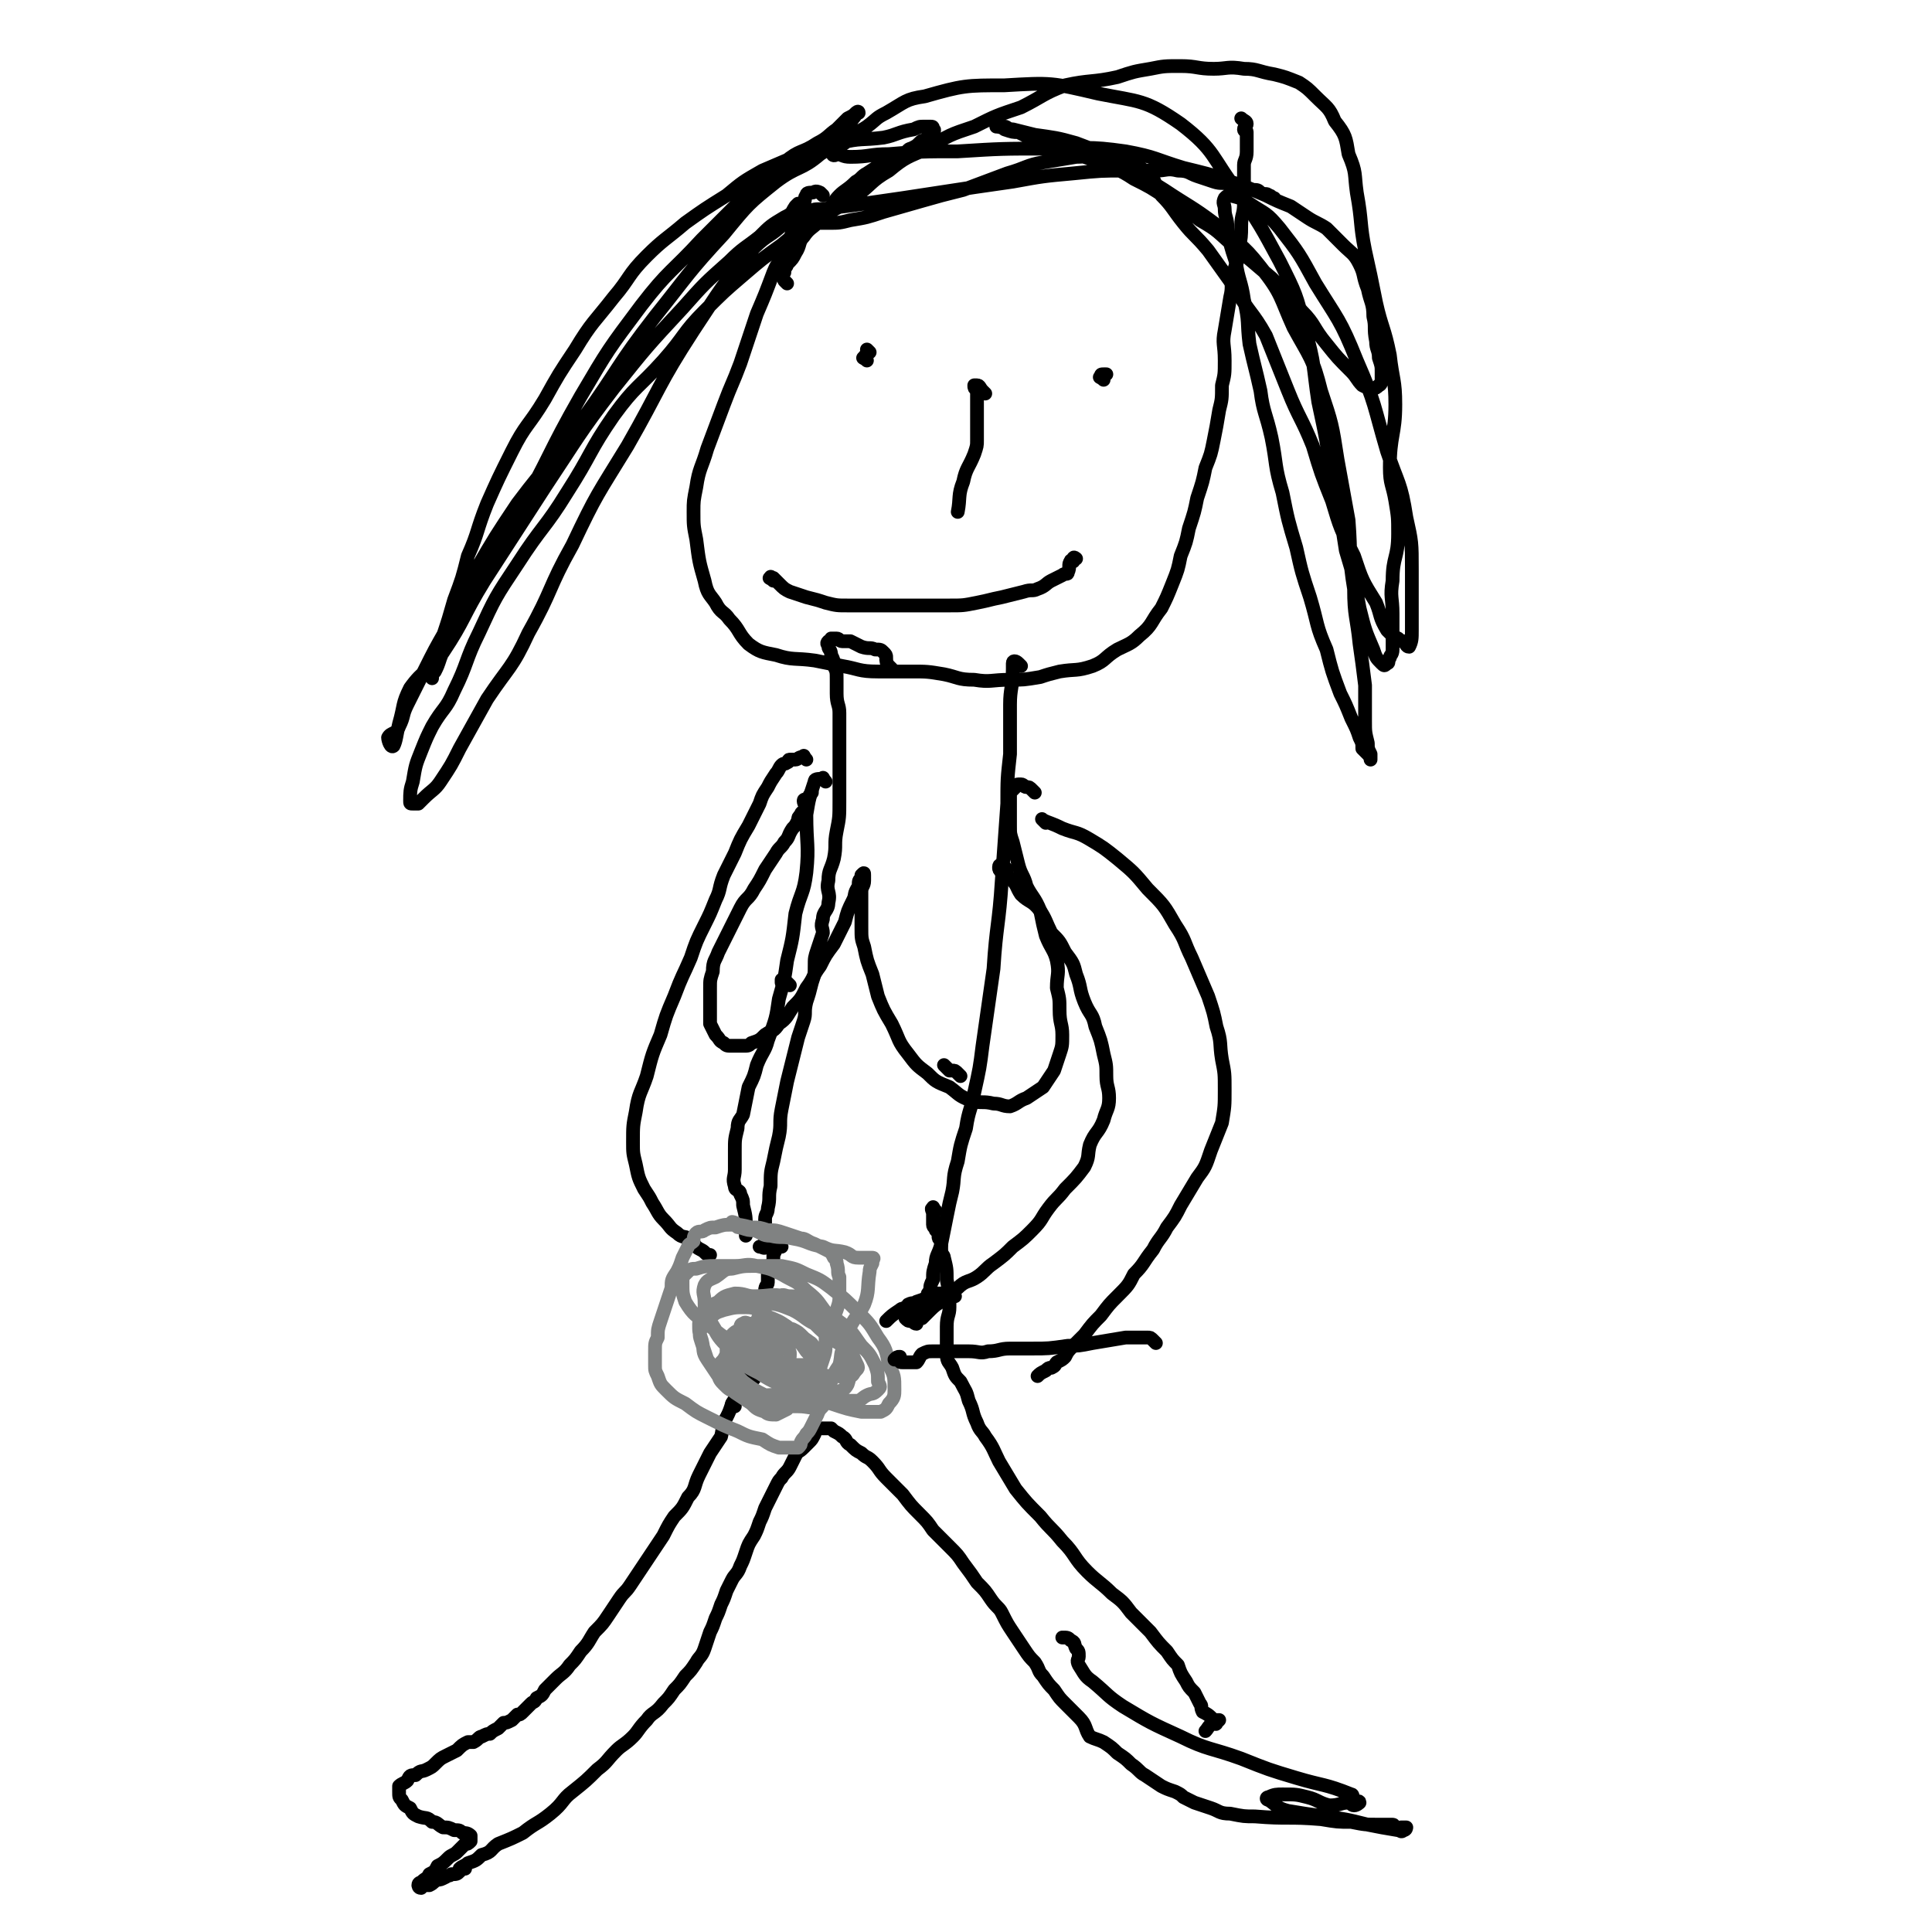
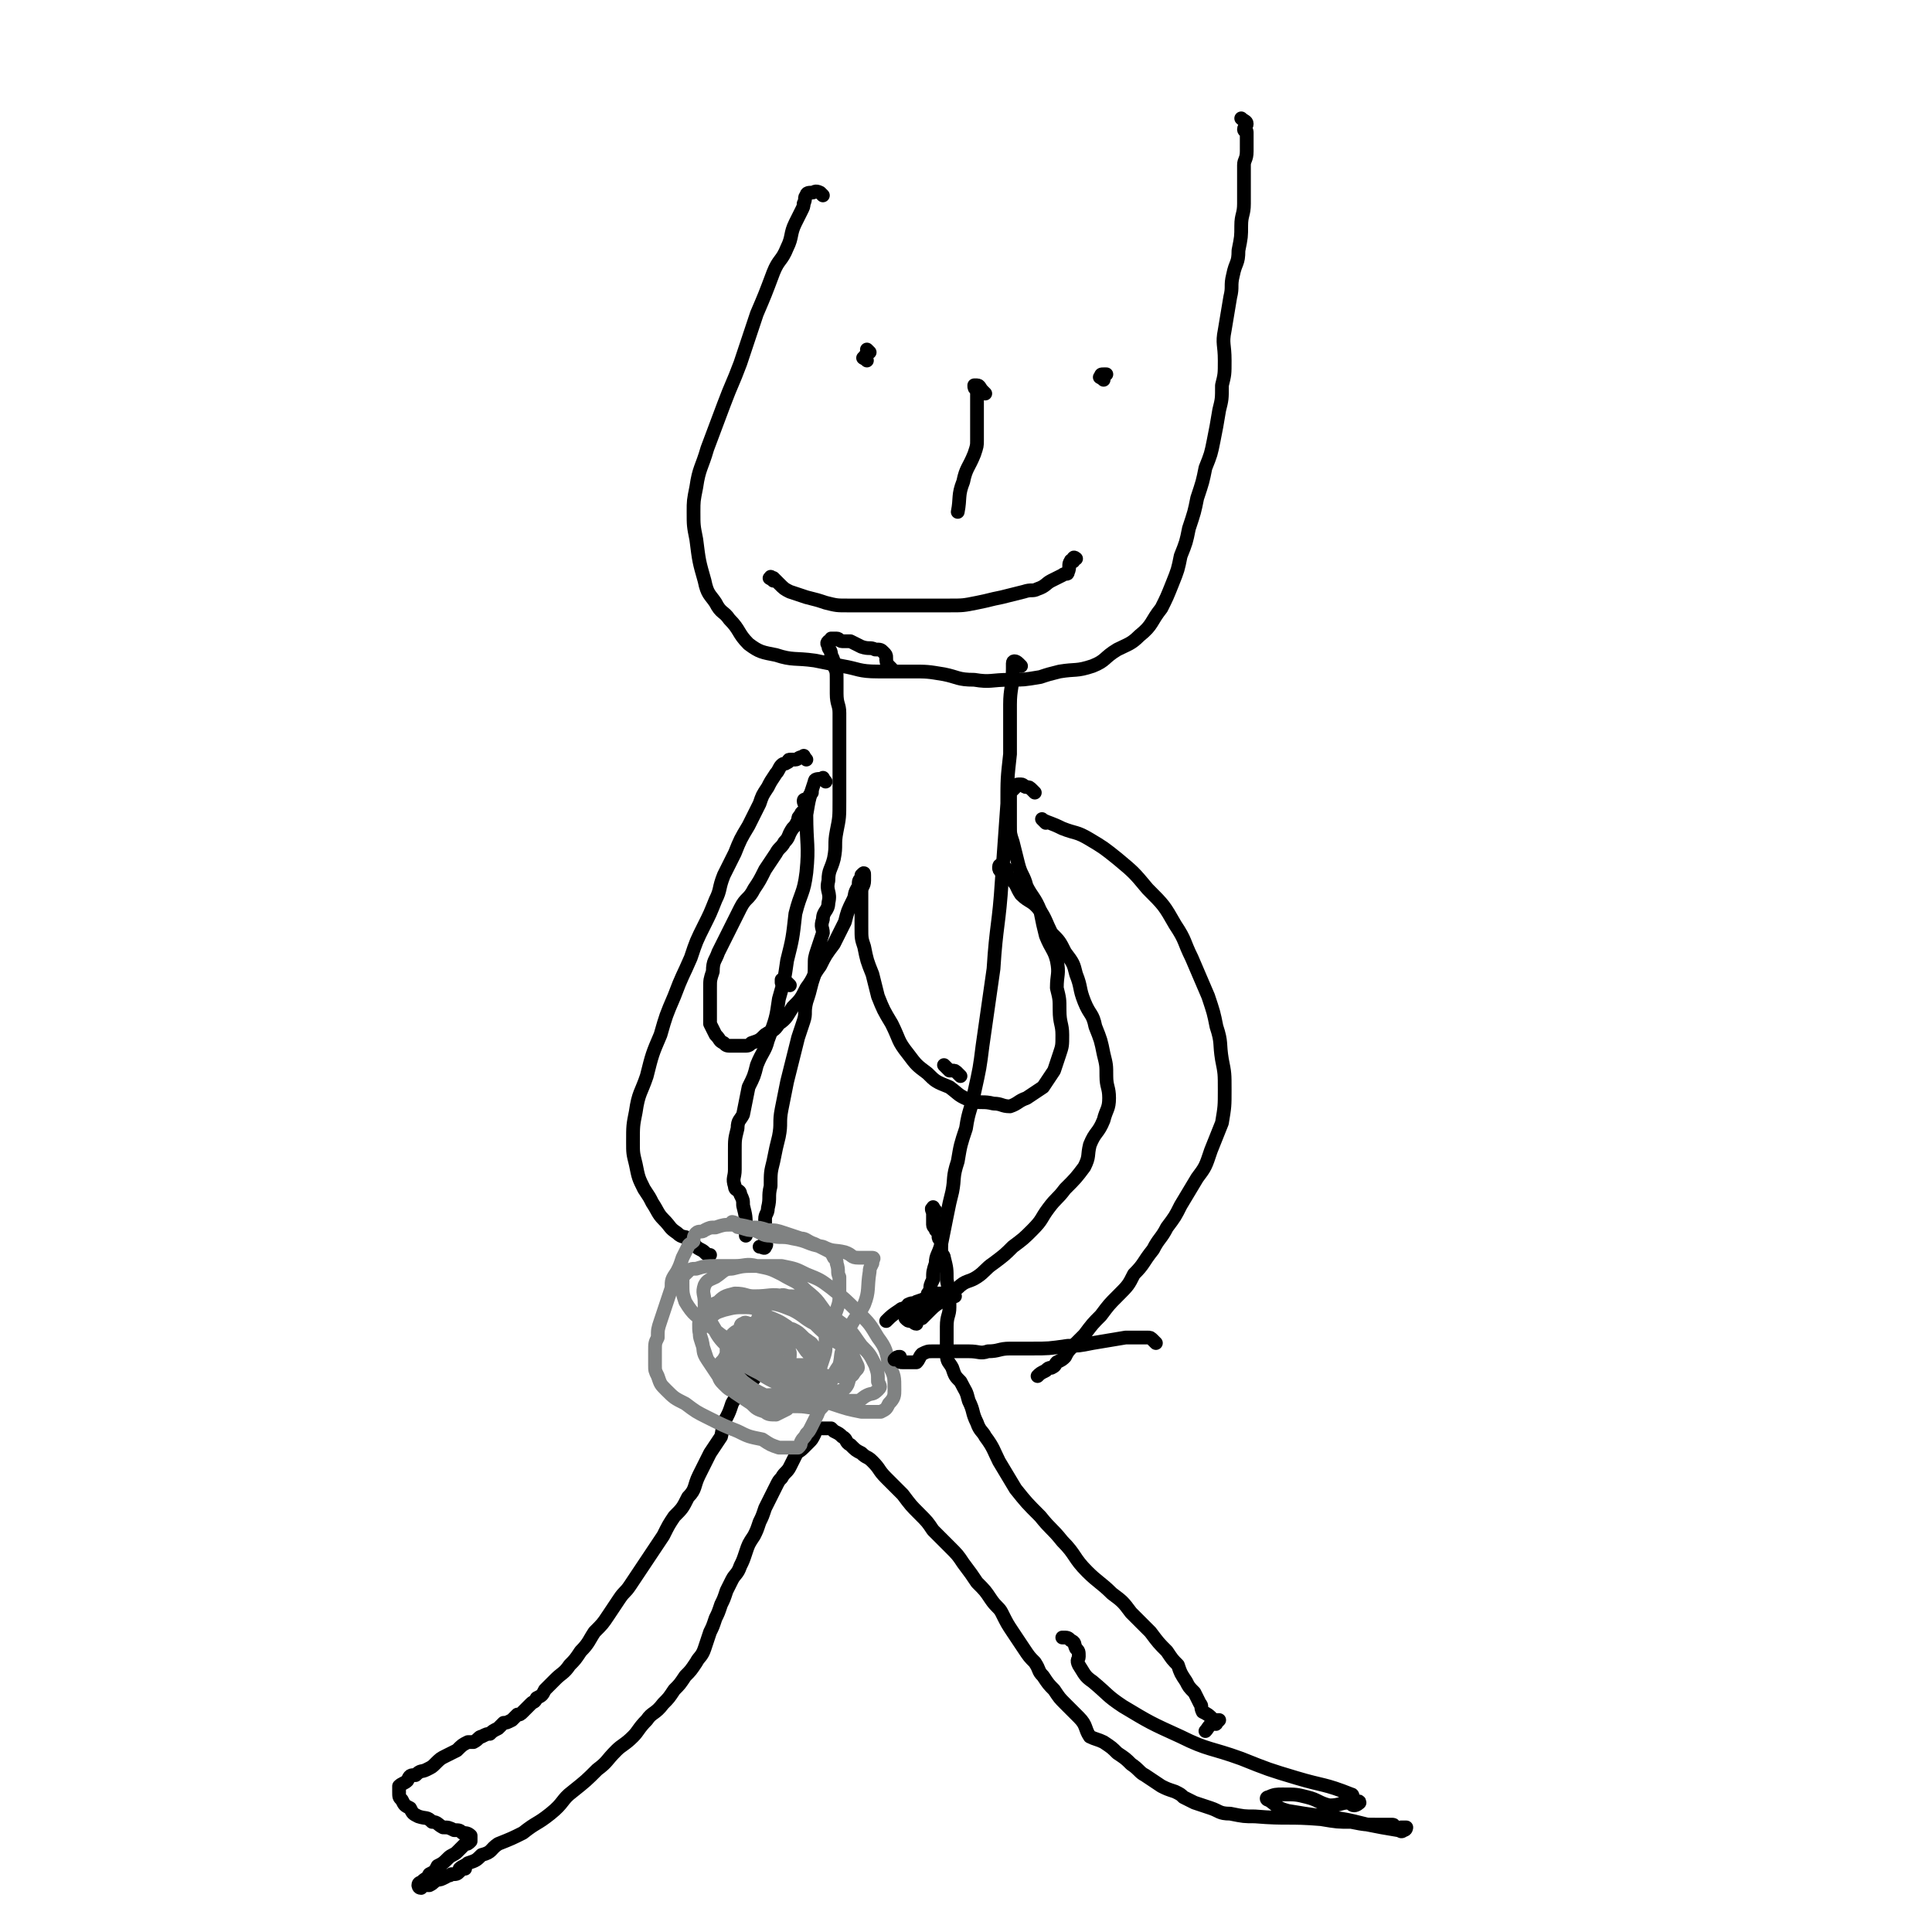
<svg xmlns="http://www.w3.org/2000/svg" viewBox="0 0 702 702" version="1.1">
  <g fill="none" stroke="#000000" stroke-width="5" stroke-linecap="round" stroke-linejoin="round">
    <path d="M299,71c-1,-1 -1,-1 -1,-1 -2,-1 -2,0 -3,0 0,0 0,0 0,0 -1,0 -2,0 -2,1 -1,1 0,1 -1,3 0,1 0,1 -1,3 -1,2 -1,2 -2,4 -2,4 -1,5 -3,9 -2,5 -3,4 -5,9 -3,8 -3,8 -6,15 -3,9 -3,9 -6,18 -3,8 -3,7 -6,15 -3,8 -3,8 -6,16 -2,7 -3,7 -4,14 -1,5 -1,5 -1,9 0,5 0,5 1,10 1,8 1,8 3,15 1,5 2,5 4,8 2,4 3,3 5,6 4,4 3,5 7,9 4,3 5,3 10,4 6,2 7,1 14,2 5,1 5,1 10,2 6,1 6,2 13,2 6,0 6,0 12,0 6,0 6,0 12,1 5,1 5,2 11,2 6,1 6,0 13,0 5,0 5,0 11,-1 3,-1 3,-1 7,-2 6,-1 6,0 12,-2 5,-2 4,-3 9,-6 4,-2 5,-2 8,-5 5,-4 4,-5 8,-10 2,-4 2,-4 4,-9 2,-5 2,-5 3,-10 2,-5 2,-5 3,-10 2,-6 2,-6 3,-11 2,-6 2,-6 3,-11 2,-5 2,-5 3,-10 1,-5 1,-5 2,-11 1,-4 1,-4 1,-9 1,-4 1,-4 1,-9 0,-6 -1,-6 0,-11 1,-6 1,-6 2,-12 1,-4 0,-4 1,-8 1,-5 2,-4 2,-9 1,-5 1,-5 1,-9 0,-4 1,-4 1,-8 0,-4 0,-4 0,-8 0,-3 0,-3 0,-6 0,-2 1,-2 1,-5 0,-1 0,-1 0,-3 0,-2 0,-2 0,-4 0,-1 -1,0 -1,-1 0,-1 1,-1 1,-2 0,-1 -1,-1 -2,-2 " />
    <path d="M315,131c-1,-1 -2,-1 -1,-1 0,-1 1,-1 2,-2 0,0 -1,-1 -1,-1 " />
    <path d="M401,138c-1,-1 -2,-1 -1,-1 0,-1 0,-1 1,-1 1,0 1,0 1,0 " />
    <path d="M358,143c-1,-1 -1,-1 -1,-1 -1,-1 -1,-2 -2,-2 -1,0 -1,0 -1,0 0,1 0,1 1,2 0,1 0,1 0,3 0,1 0,1 0,3 0,2 0,2 0,4 0,2 0,2 0,4 0,2 0,2 0,4 0,2 0,2 -1,5 -2,5 -3,5 -4,10 -2,5 -1,6 -2,11 " />
    <path d="M281,211c-1,-1 -2,-1 -1,-1 0,-1 0,0 1,0 1,1 1,1 2,2 2,2 2,2 4,3 3,1 3,1 6,2 4,1 4,1 7,2 4,1 4,1 8,1 13,0 13,0 25,0 6,0 6,0 12,0 5,0 5,0 10,-1 5,-1 4,-1 9,-2 4,-1 4,-1 8,-2 3,-1 3,0 5,-1 3,-1 3,-2 5,-3 2,-1 2,-1 4,-2 1,-1 2,0 2,-1 1,-2 0,-3 1,-4 0,-1 1,0 1,0 0,0 0,-1 0,-1 0,-1 1,0 1,0 " />
-     <path d="M286,103c-1,-1 -1,-1 -1,-1 -1,-2 -1,-2 0,-3 0,-2 1,-2 1,-3 2,-2 2,-2 3,-4 2,-3 1,-4 3,-6 2,-3 3,-3 5,-5 2,-3 2,-3 4,-5 2,-2 2,-3 4,-5 2,-2 3,-2 6,-5 2,-1 2,-2 4,-3 3,-2 3,-2 5,-3 2,-2 2,-1 4,-2 2,-1 2,-1 4,-2 2,-1 2,-2 3,-2 2,-1 2,-1 3,-2 1,-1 1,-1 2,-1 1,-1 1,-1 2,-2 0,0 1,0 1,-1 1,-1 0,-1 0,-1 0,-1 0,-1 -1,-1 0,0 -1,0 -2,0 -2,0 -2,0 -4,1 -6,1 -6,2 -11,3 -8,1 -8,0 -16,2 -7,1 -7,1 -14,4 -7,3 -7,3 -14,6 -7,4 -7,4 -13,9 -8,5 -8,5 -15,10 -7,6 -8,6 -14,12 -7,7 -6,8 -12,15 -7,9 -8,9 -14,19 -6,9 -6,9 -11,18 -6,10 -7,9 -12,19 -5,10 -5,10 -9,19 -4,10 -3,10 -7,19 -2,8 -2,8 -5,16 -2,7 -2,7 -4,13 -2,5 -2,5 -3,10 -1,2 -1,3 -1,5 0,0 0,1 0,0 0,0 0,-1 1,-2 1,-2 1,-2 2,-5 2,-5 2,-5 4,-9 4,-7 4,-7 8,-13 8,-15 8,-15 16,-30 12,-21 11,-22 23,-43 10,-17 10,-17 22,-33 10,-13 11,-12 22,-24 8,-8 8,-8 16,-16 7,-6 7,-7 14,-12 6,-5 6,-3 12,-7 4,-2 4,-3 7,-5 2,-2 2,-2 4,-4 2,-1 2,-1 3,-2 0,0 1,-1 1,0 -1,0 -1,1 -2,2 -2,3 -2,3 -4,5 -4,4 -3,5 -8,8 -7,6 -8,4 -16,10 -10,8 -10,8 -19,19 -13,14 -13,15 -25,30 -14,18 -13,19 -26,37 -11,16 -12,15 -24,31 -8,12 -8,12 -15,24 -6,11 -5,11 -11,22 -4,7 -4,7 -8,15 -3,6 -3,6 -6,12 -2,4 -1,4 -3,8 -1,3 -3,2 -4,4 0,1 1,4 2,3 1,-2 1,-4 2,-8 2,-7 1,-7 4,-13 5,-7 7,-6 12,-13 8,-12 7,-13 15,-26 11,-17 11,-17 22,-34 12,-18 12,-19 25,-36 12,-15 12,-15 25,-29 8,-9 8,-9 17,-17 5,-5 6,-5 11,-9 4,-4 4,-4 9,-7 2,-1 2,-1 4,-3 1,-1 1,-1 2,-2 0,0 0,0 -1,0 0,0 0,0 -1,1 -2,3 -1,3 -4,6 -5,5 -6,4 -11,9 -12,14 -12,15 -22,30 -13,20 -12,21 -24,42 -11,18 -11,17 -20,36 -9,16 -7,16 -16,32 -6,13 -7,12 -15,24 -5,9 -5,9 -10,18 -3,6 -3,6 -7,12 -2,3 -3,3 -6,6 -1,1 -1,1 -2,2 -1,0 -1,0 -2,0 -1,0 -1,0 -1,-1 0,-3 0,-4 1,-7 1,-6 1,-6 3,-11 2,-5 2,-5 4,-9 4,-7 5,-6 8,-13 5,-10 4,-11 9,-21 6,-13 6,-13 14,-25 9,-14 10,-13 18,-26 9,-14 8,-15 17,-28 8,-11 9,-10 18,-20 8,-9 7,-10 15,-18 7,-7 7,-7 14,-13 7,-6 7,-6 14,-11 6,-5 6,-5 12,-9 7,-4 8,-4 14,-8 7,-5 6,-6 13,-10 6,-5 7,-5 14,-8 8,-5 8,-5 17,-8 8,-4 8,-4 17,-7 8,-4 8,-5 16,-8 9,-2 10,-1 19,-3 6,-2 6,-2 12,-3 5,-1 5,-1 11,-1 6,0 6,1 12,1 5,0 5,-1 11,0 5,0 5,1 11,2 4,1 4,1 9,3 3,2 3,2 6,5 4,4 5,4 7,9 4,5 4,6 5,12 3,7 2,7 3,14 2,11 1,11 3,21 2,9 2,9 4,19 2,9 3,9 5,19 1,9 2,9 2,18 0,11 -2,11 -2,23 0,6 1,6 2,12 1,6 1,6 1,12 0,9 -2,8 -2,17 -1,6 0,6 0,12 0,5 0,5 0,9 0,2 0,2 0,4 0,2 -1,2 -1,3 -1,1 0,2 -1,2 -1,1 -1,1 -2,0 -2,-2 -2,-2 -3,-5 -3,-7 -3,-7 -5,-15 -2,-11 -2,-11 -5,-21 -2,-13 -2,-13 -5,-26 -2,-14 -2,-14 -5,-28 -2,-13 -1,-13 -5,-27 -3,-12 -3,-12 -9,-24 -7,-13 -7,-13 -15,-25 -10,-13 -8,-15 -21,-25 -13,-9 -15,-8 -30,-11 -17,-4 -17,-4 -34,-3 -14,0 -15,0 -29,4 -7,1 -7,2 -14,6 -4,2 -3,2 -7,5 -3,2 -4,2 -7,5 -1,1 -1,1 -3,2 -1,2 0,2 -1,3 -1,1 -2,0 -1,0 0,0 0,0 1,0 2,0 2,1 5,1 7,0 7,-1 14,-1 12,-1 12,-1 25,-1 16,-1 16,-1 33,-1 14,0 14,-1 28,1 11,2 11,3 21,6 8,2 9,2 17,5 6,2 6,2 13,5 4,2 4,2 9,4 3,2 3,2 6,4 3,2 4,2 7,4 3,3 3,3 6,6 3,3 4,3 6,7 2,4 1,4 3,9 1,5 2,5 2,10 1,4 0,4 1,9 0,3 1,3 1,6 1,3 1,3 1,5 0,2 0,2 0,3 0,2 -1,2 -1,2 -1,1 -1,1 -2,1 -2,0 -2,0 -4,-1 -2,-2 -2,-3 -4,-5 -5,-5 -5,-5 -9,-10 -5,-6 -4,-7 -9,-12 -5,-6 -5,-6 -11,-12 -7,-6 -7,-6 -13,-11 -7,-6 -6,-6 -13,-10 -6,-5 -6,-4 -12,-8 -6,-4 -6,-4 -12,-7 -6,-4 -6,-3 -12,-6 -6,-2 -6,-2 -12,-4 -5,-2 -5,-2 -10,-3 -4,-2 -4,-2 -8,-4 -2,0 -2,0 -5,-1 -1,-1 -3,-1 -3,-1 0,-1 1,0 3,0 1,0 1,1 3,1 4,1 4,1 8,2 7,1 8,1 15,3 8,3 8,3 15,7 9,5 9,5 17,10 9,6 10,6 18,12 9,8 10,7 17,16 8,10 7,11 12,22 6,11 7,11 10,23 4,12 4,12 6,25 2,11 2,11 4,22 1,13 0,13 2,25 0,10 1,10 2,20 1,7 1,7 2,15 0,7 0,7 0,13 0,4 0,4 1,8 0,2 0,2 1,4 0,1 0,1 0,2 0,0 0,-1 -1,-2 -1,-1 -1,-1 -2,-2 0,-2 0,-2 -1,-4 -1,-3 -1,-3 -3,-7 -2,-5 -2,-5 -4,-9 -3,-8 -3,-8 -5,-16 -4,-9 -3,-9 -6,-19 -3,-9 -3,-9 -5,-18 -3,-10 -3,-10 -5,-20 -3,-10 -2,-10 -4,-20 -2,-9 -3,-9 -4,-17 -2,-9 -2,-8 -4,-17 -1,-8 0,-8 -2,-16 -1,-7 -2,-7 -3,-14 -2,-6 -2,-6 -3,-12 0,-4 -1,-4 -1,-7 0,-2 -1,-2 0,-4 1,-1 1,-1 2,-1 4,1 4,1 7,3 6,4 6,3 11,9 7,9 7,9 13,20 8,13 9,13 15,28 7,16 6,16 11,33 4,12 5,11 7,24 2,9 2,9 2,19 0,7 0,7 0,14 0,4 0,4 0,8 0,3 0,4 -1,6 -1,0 -1,-1 -2,-2 -1,0 -1,0 -2,-1 -2,-1 -2,-1 -4,-3 -3,-5 -2,-5 -4,-10 -5,-8 -5,-8 -8,-17 -5,-10 -5,-10 -8,-20 -4,-10 -4,-10 -7,-20 -4,-10 -5,-10 -9,-20 -4,-10 -4,-10 -8,-20 -5,-9 -6,-8 -11,-17 -5,-7 -5,-7 -10,-14 -5,-6 -5,-5 -9,-10 -4,-5 -4,-6 -8,-10 -3,-5 -2,-6 -6,-9 -3,-2 -4,-2 -8,-3 -4,-1 -4,-2 -8,-2 -4,-1 -4,0 -9,0 -6,1 -6,1 -12,2 -6,1 -6,2 -13,4 -8,3 -8,3 -16,6 -8,2 -8,2 -15,4 -7,2 -7,2 -14,4 -6,2 -6,2 -12,3 -4,1 -4,1 -8,1 -3,0 -3,0 -6,0 -1,0 -2,0 -3,-1 0,0 0,-1 0,-1 0,-1 0,-2 1,-2 3,-1 3,-1 6,-1 7,-1 8,-1 15,-2 14,-2 14,-2 27,-4 13,-2 13,-2 27,-4 11,-2 11,-2 22,-3 10,-1 10,-1 19,-1 6,0 6,0 11,0 4,0 4,-1 8,0 4,0 4,1 7,2 3,1 3,1 6,2 3,1 3,0 6,1 2,0 2,1 4,1 2,1 2,0 4,1 2,0 2,0 3,1 2,1 2,0 3,1 1,0 1,1 2,1 " />
    <path d="M324,243c-1,-1 -1,-1 -1,-1 -1,-1 -1,-2 -1,-3 0,-1 0,-1 -1,-2 -1,-1 -1,-1 -3,-1 -2,-1 -2,0 -5,-1 -2,-1 -2,-1 -4,-2 -1,0 -1,0 -3,0 -1,0 -1,-1 -2,-1 -1,0 -1,0 -2,0 0,0 0,1 0,1 0,0 -1,0 -1,0 -1,1 0,1 0,2 0,1 1,1 1,3 1,2 1,2 1,4 1,2 1,2 1,5 0,2 0,3 0,5 0,4 1,4 1,7 0,3 0,3 0,6 0,4 0,4 0,8 0,4 0,4 0,9 0,5 0,5 0,9 0,6 0,6 -1,11 -1,5 0,5 -1,10 -1,4 -2,4 -2,8 -1,4 1,4 0,8 0,3 -2,3 -2,6 -1,3 0,3 0,5 -1,3 -1,3 -2,6 -1,3 -1,3 -1,6 0,3 0,3 -1,6 -1,4 -1,4 -2,7 -1,4 0,4 -1,7 -1,3 -1,3 -2,6 -1,4 -1,4 -2,8 -1,4 -1,4 -2,8 -1,5 -1,5 -2,10 -1,5 0,5 -1,10 -1,4 -1,4 -2,9 -1,4 -1,4 -1,9 -1,4 0,4 -1,8 0,2 -1,2 -1,4 0,2 0,2 0,4 0,2 0,2 0,3 0,2 1,2 0,3 0,1 -1,0 -2,0 " />
    <path d="M371,242c-1,-1 -1,-1 -1,-1 -1,-1 -2,-1 -2,0 0,1 0,1 0,2 0,7 -1,7 -1,13 0,9 0,9 0,18 -1,9 -1,9 -1,18 -1,14 -1,14 -2,28 -1,16 -2,16 -3,32 -2,14 -2,14 -4,28 -1,8 -1,8 -3,17 -1,6 -2,6 -3,13 -2,6 -2,6 -3,12 -2,6 -1,6 -2,11 -1,4 -1,4 -2,9 -1,5 -1,5 -2,10 -1,4 -2,4 -2,7 -1,3 -1,3 -1,6 -1,2 -1,2 -1,4 -1,1 -1,1 -1,2 -1,1 -1,1 -1,2 -1,1 -1,1 -2,2 0,1 -1,1 -1,2 -1,0 0,0 0,0 0,0 -1,0 -1,0 " />
    <path d="M376,288c-1,-1 -1,-1 -1,-1 -1,-1 -1,-1 -2,-1 -1,0 -1,-1 -2,-1 -1,0 -1,0 -1,0 -1,0 -1,1 -1,1 -1,1 -1,1 -1,1 -1,1 -1,1 -1,2 0,1 0,1 0,2 0,2 0,2 0,3 0,3 0,3 0,6 0,3 0,3 1,6 1,4 1,4 2,8 1,4 2,4 3,8 2,4 3,4 5,9 1,5 1,5 2,9 2,5 3,5 4,9 1,5 0,5 0,10 1,4 1,4 1,8 0,5 1,5 1,9 0,4 0,4 -1,7 -1,3 -1,3 -2,6 -2,3 -2,3 -4,6 -3,2 -3,2 -6,4 -3,1 -3,2 -6,3 -3,0 -3,-1 -6,-1 -4,-1 -4,0 -8,-1 -5,-2 -4,-2 -8,-5 -5,-2 -5,-2 -8,-5 -4,-3 -4,-3 -7,-7 -4,-5 -3,-5 -6,-11 -3,-5 -3,-5 -5,-10 -1,-4 -1,-4 -2,-8 -2,-5 -2,-5 -3,-10 -1,-3 -1,-3 -1,-7 0,-4 0,-4 0,-7 0,-3 0,-3 0,-6 0,-2 1,-2 1,-4 0,-1 0,-1 0,-2 0,-1 0,-1 -1,0 0,0 0,0 0,1 -1,1 -1,1 -1,3 -2,3 -1,3 -2,5 -2,4 -2,4 -3,8 -2,4 -2,4 -4,8 -3,4 -3,4 -5,8 -3,4 -2,4 -5,8 -2,4 -2,4 -5,7 -2,3 -2,4 -5,6 -2,3 -2,2 -5,4 -2,2 -2,2 -5,3 -1,1 -1,1 -3,1 -2,0 -2,0 -4,0 -2,0 -2,0 -3,-1 -2,-1 -1,-1 -3,-3 -1,-2 -1,-2 -2,-4 0,-3 0,-3 0,-7 0,-3 0,-3 0,-6 0,-3 0,-3 1,-6 0,-4 1,-4 2,-7 2,-4 2,-4 4,-8 2,-4 2,-4 4,-8 2,-4 3,-3 5,-7 2,-3 2,-3 4,-7 2,-3 2,-3 4,-6 1,-2 2,-2 3,-4 2,-2 1,-2 3,-5 1,-1 1,-1 2,-3 0,-1 0,-1 1,-2 0,-1 1,-1 2,-2 0,-1 -1,-2 -1,-3 0,-1 1,0 2,-1 0,-1 0,-1 1,-2 " />
    <path d="M349,391c-1,-1 -1,-1 -1,-1 -1,-1 -1,-1 -2,-1 -1,0 -1,0 -1,0 -1,-1 -1,-1 -2,-2 0,0 0,0 0,0 " />
    <path d="M287,358c-1,-1 -1,-1 -1,-1 -1,-1 -2,0 -2,0 0,0 0,-1 0,-1 " />
-     <path d="M284,453c-1,-1 -1,-2 -1,-1 -1,0 -1,0 -1,1 0,1 0,1 -1,3 0,1 0,1 0,2 0,1 -1,1 -1,2 -1,1 -1,1 -1,3 0,1 0,1 0,3 0,1 -1,1 -1,3 -1,4 -1,4 -1,7 -1,6 -1,6 -3,12 0,3 0,3 -1,6 -1,2 0,3 -1,5 -1,2 -1,2 -2,4 0,1 0,1 -1,3 -1,2 -1,1 -2,3 0,1 0,2 0,2 -1,0 -1,-1 -1,-1 0,0 0,1 0,1 " />
    <path d="M340,440c-1,-1 -1,-2 -1,-1 -1,0 0,1 0,2 0,1 0,1 0,2 0,1 0,1 0,2 0,1 1,1 1,2 1,1 1,1 1,2 0,1 0,1 1,2 0,2 0,2 0,3 0,2 1,2 1,3 1,4 1,4 1,8 1,5 1,5 1,10 0,3 -1,3 -1,7 0,3 0,3 0,5 0,3 0,3 0,5 0,3 1,3 2,5 1,3 1,3 3,5 2,4 2,3 3,7 2,4 1,4 3,8 1,3 2,3 3,5 3,4 3,5 5,9 3,5 3,5 6,10 4,5 4,5 9,10 4,5 4,4 8,9 5,5 4,6 9,11 4,4 5,4 9,8 4,3 4,3 7,7 4,4 4,4 7,7 3,4 3,4 6,7 2,3 2,3 4,5 1,3 1,3 3,6 1,2 1,2 3,4 1,2 1,2 2,4 1,1 0,1 1,3 2,1 2,1 4,3 1,0 1,0 2,0 0,0 -1,1 -1,1 0,1 -1,0 -1,0 -2,1 -2,2 -3,3 " />
    <path d="M274,501c-1,-1 -1,-1 -1,-1 -1,-1 -1,0 -1,0 -1,1 -1,1 -2,2 -1,1 -1,1 -1,1 -1,2 -1,2 -1,4 -1,2 -1,1 -2,3 -1,3 -1,3 -2,5 -2,3 -1,3 -2,7 -2,3 -2,3 -4,6 -2,4 -2,4 -4,8 -2,4 -1,5 -4,8 -2,4 -2,4 -5,7 -2,3 -2,3 -4,7 -2,3 -2,3 -4,6 -2,3 -2,3 -4,6 -2,3 -2,3 -4,6 -2,3 -2,2 -4,5 -2,3 -2,3 -4,6 -2,3 -2,3 -5,6 -2,3 -2,4 -5,7 -2,3 -2,3 -4,5 -2,3 -3,3 -5,5 -2,2 -2,2 -4,4 -1,2 -1,2 -3,3 -1,2 -1,1 -2,2 -2,2 -2,2 -3,3 -1,1 -1,1 -2,1 -1,1 -1,1 -2,2 -2,1 -2,1 -3,1 -1,1 -1,1 -2,2 -2,1 -2,1 -3,2 -1,0 -1,0 -3,1 -1,0 -1,1 -3,2 -1,0 -1,0 -2,0 -2,1 -2,1 -4,3 -2,1 -2,1 -4,2 -2,1 -2,1 -4,3 -1,1 -1,1 -3,2 -2,1 -2,0 -4,2 -2,0 -2,0 -3,2 -1,1 -2,1 -3,2 0,1 0,1 0,2 0,2 0,2 1,3 1,2 1,2 3,3 1,2 1,2 3,3 3,1 3,0 5,2 2,0 2,1 4,2 2,0 2,0 4,1 2,0 2,0 3,1 1,0 2,0 3,1 0,0 0,0 0,1 0,0 0,0 0,1 -1,1 -1,1 -2,1 -1,1 -1,1 -3,3 -1,1 -2,1 -3,2 -2,2 -2,2 -4,3 -1,2 -1,2 -3,3 -1,2 -1,1 -3,3 0,0 -1,0 -1,1 0,0 0,1 1,1 0,0 0,-1 1,-1 1,0 1,0 2,0 2,-1 1,-1 3,-2 1,0 1,0 3,-1 1,-1 1,0 2,-1 2,0 2,0 3,-1 1,-1 1,-1 2,-1 0,-1 -2,0 -2,0 1,-1 2,-1 3,-2 3,-1 3,-1 5,-3 4,-1 3,-2 6,-4 5,-2 5,-2 9,-4 5,-4 5,-3 10,-7 5,-4 4,-5 8,-8 5,-4 5,-4 9,-8 4,-3 3,-3 7,-7 2,-2 3,-2 6,-5 2,-2 2,-3 5,-6 2,-3 3,-2 6,-6 2,-2 2,-2 4,-5 2,-2 2,-2 4,-5 2,-2 2,-2 4,-5 1,-2 2,-2 3,-5 1,-3 1,-3 2,-6 1,-2 1,-2 2,-5 1,-2 1,-2 2,-5 1,-2 1,-2 2,-5 1,-2 1,-2 2,-4 1,-2 2,-2 3,-5 1,-2 1,-2 2,-5 1,-3 1,-3 3,-6 1,-2 1,-2 2,-5 1,-2 1,-2 2,-5 1,-2 1,-2 2,-4 1,-2 1,-2 2,-4 1,-2 1,-2 2,-3 1,-2 2,-2 3,-4 1,-2 1,-2 2,-4 1,-2 1,-1 3,-3 1,-1 1,-1 2,-2 1,-1 1,-1 2,-3 0,0 0,-1 0,-1 0,-1 0,-1 1,-1 1,0 1,0 2,0 1,0 1,0 1,0 1,0 1,0 2,0 0,0 0,0 1,1 2,1 2,1 3,2 2,1 1,2 3,3 2,2 2,2 4,3 2,2 2,1 4,3 3,3 2,3 5,6 3,3 3,3 6,6 3,4 3,4 6,7 3,3 3,3 5,6 3,3 3,3 6,6 3,3 3,3 5,6 3,4 3,4 5,7 3,3 3,3 5,6 2,3 3,3 4,5 2,4 2,4 4,7 2,3 2,3 4,6 2,3 2,3 4,5 2,3 1,3 3,5 2,3 2,3 4,5 2,3 2,3 4,5 3,3 3,3 5,5 3,3 2,4 4,7 2,1 3,1 5,2 3,2 3,2 5,4 3,2 3,2 5,4 3,2 3,3 5,4 3,2 3,2 6,4 2,1 2,1 5,2 2,1 2,1 3,2 2,1 2,1 4,2 3,1 3,1 6,2 3,1 3,2 7,2 5,1 5,1 9,1 12,1 12,0 24,1 6,1 6,1 11,1 5,1 5,1 10,1 3,0 4,0 5,0 1,0 0,1 0,1 1,1 2,0 3,0 1,0 1,0 2,0 0,0 0,1 -1,1 -1,1 -1,0 -2,0 -6,-1 -6,-1 -11,-2 -8,-2 -8,-2 -16,-3 -7,-1 -7,-1 -13,-2 -4,-1 -4,-2 -7,-4 -1,0 -1,-1 0,-1 2,-1 3,-1 5,-1 5,0 5,0 9,1 4,1 4,2 8,3 4,0 4,-1 7,-1 1,0 1,1 2,1 1,0 2,-1 2,-1 0,-1 -1,0 -1,0 -2,-1 -1,-3 -2,-3 -10,-4 -10,-3 -20,-6 -10,-3 -10,-3 -20,-7 -11,-4 -12,-3 -22,-8 -11,-5 -11,-5 -21,-11 -6,-4 -5,-4 -11,-9 -3,-2 -3,-3 -5,-6 -1,-2 0,-2 0,-3 0,-2 0,-2 -1,-3 -1,-2 0,-2 -2,-3 -1,-1 -1,-1 -3,-1 " />
    <path d="M293,276c-1,-1 -1,-2 -1,-1 -2,0 -2,1 -3,1 -1,0 -1,0 -2,0 -1,0 0,1 -1,1 -1,1 -1,0 -2,1 -1,1 -1,2 -2,3 -2,3 -2,3 -3,5 -2,3 -2,3 -3,6 -2,4 -2,4 -4,8 -3,5 -3,5 -5,10 -2,4 -2,4 -4,8 -2,5 -1,5 -3,9 -2,5 -2,5 -4,9 -3,6 -3,6 -5,12 -3,7 -3,6 -6,14 -3,7 -3,7 -5,14 -3,7 -3,7 -5,15 -2,6 -3,6 -4,13 -1,5 -1,5 -1,11 0,4 0,4 1,8 1,5 1,5 3,9 2,3 2,3 3,5 2,3 2,4 4,6 3,3 2,3 5,5 2,2 3,1 4,2 2,1 2,2 3,3 1,1 2,1 3,2 1,1 1,1 2,1 " />
    <path d="M300,284c-1,-1 -1,-2 -1,-1 -2,0 -3,0 -3,1 -2,6 -2,6 -3,12 0,11 1,11 0,21 -1,8 -2,7 -4,15 -1,9 -1,9 -3,17 -1,7 -1,7 -3,14 -1,7 -1,7 -4,15 -1,4 -2,4 -4,9 -1,4 -1,4 -3,8 -1,5 -1,5 -2,10 -1,2 -2,2 -2,5 -1,4 -1,4 -1,8 0,3 0,3 0,7 0,3 -1,3 0,6 0,2 2,1 2,3 1,2 1,2 1,4 1,4 1,4 1,8 0,1 0,1 0,3 " />
  </g>
  <g fill="none" stroke="#808282" stroke-width="5" stroke-linecap="round" stroke-linejoin="round">
    <path d="M269,446c-1,-1 -1,-1 -1,-1 -1,-1 -2,-1 -2,-1 0,0 0,1 1,1 1,1 1,1 2,1 3,1 3,1 5,1 3,1 3,2 6,2 4,1 4,0 8,1 6,1 5,2 11,3 4,2 4,1 8,2 3,1 2,2 5,2 2,0 2,0 3,0 1,0 2,0 2,0 1,0 0,1 0,1 0,1 0,1 0,1 -1,2 -1,2 -1,3 -1,6 0,7 -2,12 -2,4 -3,4 -5,8 -2,3 -1,3 -2,7 -2,3 -1,3 -2,7 -2,3 -2,3 -3,6 -2,4 -1,4 -2,7 -1,3 -2,2 -3,5 -1,2 -1,2 -2,4 -1,2 -1,2 -2,3 -1,2 -1,1 -2,3 0,1 0,1 -1,2 -1,0 -1,0 -2,0 0,0 -1,0 -2,0 -1,0 -1,0 -3,0 -3,-1 -3,-1 -6,-3 -5,-1 -5,-1 -9,-3 -5,-2 -5,-2 -11,-5 -4,-2 -4,-2 -8,-5 -4,-2 -4,-2 -7,-5 -2,-2 -2,-2 -3,-5 -1,-2 -1,-2 -1,-4 0,-3 0,-3 0,-5 0,-3 0,-3 1,-5 0,-3 0,-3 1,-6 1,-3 1,-3 2,-6 1,-3 1,-3 2,-6 0,-3 0,-3 2,-6 1,-2 1,-2 2,-5 1,-2 1,-2 2,-4 0,-1 1,-1 2,-2 0,-1 0,-2 1,-3 1,-1 2,0 3,-1 2,-1 2,-1 4,-1 3,-1 3,-1 6,-1 3,0 3,0 7,1 3,0 3,0 6,1 3,0 3,0 6,1 3,1 3,1 6,2 2,0 2,1 5,2 2,1 2,1 4,2 2,1 2,1 3,3 1,1 1,1 1,2 1,3 0,3 1,5 0,3 0,3 0,6 0,3 0,3 -1,6 -1,3 -2,3 -3,6 -1,3 0,3 -1,6 0,3 0,3 -2,6 -1,3 -1,3 -3,5 -1,3 -1,3 -3,5 -1,3 -2,2 -3,4 -2,2 -2,2 -3,4 -2,1 -2,1 -4,2 -2,0 -3,0 -4,-1 -3,-1 -3,-1 -5,-3 -3,-2 -3,-2 -6,-4 -3,-3 -3,-3 -6,-6 -2,-3 -2,-3 -4,-6 -1,-3 -1,-3 -2,-6 -1,-3 -1,-3 0,-6 1,-1 1,-2 3,-3 2,-2 2,-2 5,-3 4,-1 4,-1 8,-1 4,0 4,1 7,3 5,2 5,2 8,4 4,4 4,4 8,8 2,3 2,4 4,7 1,4 0,4 0,8 0,2 0,3 -2,5 -1,1 -2,1 -4,1 -4,0 -4,0 -7,-1 -4,-1 -4,-1 -7,-3 -4,-2 -4,-2 -8,-5 -2,-2 -2,-2 -4,-5 -1,-2 -1,-2 -2,-5 0,-1 0,-1 0,-3 1,-2 1,-2 2,-4 1,-1 1,-1 3,-2 2,-1 2,-1 4,-1 1,0 1,1 3,1 2,0 2,0 4,1 2,1 1,1 3,3 1,1 2,1 3,3 1,1 1,1 1,2 0,1 0,2 -1,2 -1,0 -1,-1 -2,-1 -2,-1 -2,-1 -5,-2 -2,-1 -2,-1 -5,-3 -2,-1 -2,0 -4,-2 -1,-1 -1,-1 -1,-3 0,-1 0,-2 1,-2 1,-1 1,0 3,0 1,0 1,0 3,0 3,0 4,0 7,1 3,1 3,1 5,2 3,1 3,1 5,3 2,1 2,1 3,3 1,1 2,2 2,3 0,1 -1,1 -2,2 -1,1 -1,1 -2,1 -3,0 -3,0 -6,0 -5,-1 -5,-1 -9,-2 -5,-1 -5,-1 -9,-3 -4,-2 -4,-1 -7,-4 -3,-3 -3,-4 -5,-7 -1,-1 -1,-2 -1,-3 0,-2 1,-2 2,-3 2,-1 2,-1 4,-1 4,0 4,0 7,0 4,0 4,-1 7,0 6,1 6,1 11,3 4,2 4,3 8,5 3,3 3,3 6,5 3,3 4,2 6,4 2,2 2,3 3,5 1,2 1,2 0,3 -1,1 -1,2 -2,2 -3,1 -3,0 -5,0 -5,0 -5,0 -10,-1 -6,-2 -6,-2 -13,-4 -6,-3 -6,-2 -12,-6 -6,-3 -6,-3 -12,-8 -4,-3 -5,-3 -8,-8 -1,-3 -1,-3 -1,-7 0,-2 0,-2 1,-3 2,-2 2,-2 4,-2 3,-1 4,-1 7,-1 3,0 3,0 7,0 4,0 4,-1 8,0 5,1 5,1 9,3 5,3 5,2 9,6 5,4 4,4 8,9 3,4 3,4 5,9 1,4 1,4 2,9 1,3 1,4 0,7 -1,2 -2,2 -4,3 -3,3 -2,3 -6,5 -4,1 -4,0 -8,0 -5,0 -5,0 -9,-1 -4,-1 -4,-2 -8,-4 -4,-2 -4,-2 -8,-5 -4,-3 -5,-3 -8,-7 -2,-3 -1,-3 -2,-7 -1,-3 -1,-3 -1,-6 0,-2 1,-2 2,-3 2,-2 2,-3 4,-4 3,-3 3,-3 7,-4 4,0 4,1 7,1 6,0 6,-1 11,0 6,1 6,2 12,5 5,2 5,2 9,5 4,3 4,4 7,8 3,3 3,3 5,7 1,3 1,3 1,6 1,2 1,2 0,3 -2,2 -2,1 -4,2 -2,1 -2,2 -4,2 -5,0 -5,0 -11,-1 -6,-2 -6,-1 -11,-3 -7,-3 -7,-2 -13,-6 -6,-3 -6,-3 -11,-9 -4,-4 -4,-4 -7,-10 -2,-3 -2,-3 -2,-7 0,-3 -1,-3 0,-6 1,-2 2,-2 4,-3 3,-2 3,-3 6,-3 4,-1 4,-1 9,-1 4,0 5,0 9,0 5,1 5,1 9,3 5,2 5,2 9,5 5,4 5,4 10,9 4,4 4,4 7,9 3,4 3,5 4,10 2,4 2,4 2,9 0,2 0,3 -2,5 -1,2 -1,2 -3,3 -3,0 -3,0 -7,0 -5,-1 -5,-1 -11,-3 -5,-1 -5,-1 -10,-3 -4,-1 -4,-2 -8,-4 -4,-2 -4,-2 -7,-5 -2,-2 -2,-3 -4,-6 -1,-2 -1,-2 -1,-4 0,-2 0,-2 1,-3 0,-2 0,-2 2,-3 1,0 1,0 2,0 2,0 2,0 4,0 2,0 2,0 4,2 2,1 2,1 4,3 2,1 2,1 4,4 1,1 1,1 2,3 0,2 0,2 -1,3 0,2 0,2 -2,3 -1,1 -1,1 -3,1 -2,0 -2,0 -4,-2 -2,-1 -3,-1 -4,-3 -2,-2 -2,-2 -3,-5 -2,-3 -2,-3 -3,-6 0,-2 0,-2 0,-4 0,-2 1,-3 2,-4 1,-2 1,-2 3,-4 1,-1 1,-1 3,-2 2,-1 2,0 4,0 2,0 3,0 4,2 3,1 3,1 4,3 2,3 3,3 4,6 1,3 1,3 1,6 0,3 0,3 -1,6 -1,3 -1,3 -2,6 -2,3 -2,3 -5,5 -3,3 -3,3 -6,5 -3,1 -3,1 -6,1 -3,0 -3,0 -5,-1 -3,-1 -3,-1 -5,-2 -3,-2 -3,-3 -4,-5 -1,-3 -1,-4 -1,-7 0,-3 0,-3 1,-6 1,-3 1,-3 3,-4 3,-3 3,-3 6,-4 3,-1 3,0 6,0 3,0 4,0 7,1 2,1 2,1 4,3 1,1 2,1 3,3 1,2 1,2 1,4 0,2 1,3 0,5 -1,2 -1,2 -4,4 -3,2 -3,2 -7,4 -4,1 -5,1 -9,1 -4,0 -4,0 -8,-1 -3,-1 -3,-1 -5,-3 -1,-1 -2,-2 -2,-4 0,-2 0,-2 1,-4 1,-1 1,-1 2,-3 1,-1 1,-1 3,-2 2,-1 2,-1 4,-2 2,-1 2,-1 4,-1 3,0 3,0 6,0 0,0 0,0 0,0 " />
  </g>
  <g fill="none" stroke="#000000" stroke-width="5" stroke-linecap="round" stroke-linejoin="round">
    <path d="M366,316c-1,-1 -1,-1 -1,-1 -1,-1 -2,-1 -2,0 0,1 0,1 1,2 1,1 2,1 3,2 3,3 2,3 4,6 3,3 4,2 7,6 2,3 2,4 4,8 3,3 3,3 5,7 3,4 3,4 4,8 2,5 1,5 3,10 2,5 3,4 4,9 2,5 2,5 3,10 1,4 1,4 1,8 0,4 1,4 1,8 0,4 -1,4 -2,8 -2,5 -3,4 -5,9 -1,4 0,4 -2,8 -3,4 -3,4 -7,8 -3,4 -3,3 -6,7 -3,4 -2,4 -6,8 -3,3 -3,3 -7,6 -3,3 -3,3 -7,6 -3,2 -3,3 -6,5 -3,2 -4,1 -7,4 -3,1 -2,2 -5,4 -2,2 -2,1 -5,4 -1,1 -1,1 -3,3 0,0 -1,0 -1,0 -1,1 -1,1 -1,2 -1,0 -1,-1 -2,-1 -1,0 -1,0 -2,-1 " />
    <path d="M380,299c-1,-1 -2,-2 -1,-1 2,1 3,1 7,3 5,2 5,1 10,4 5,3 5,3 10,7 6,5 6,5 11,11 6,6 6,6 10,13 4,6 3,6 6,12 3,7 3,7 6,14 2,6 2,6 3,11 2,6 1,6 2,12 1,5 1,5 1,11 0,6 0,6 -1,12 -2,5 -2,5 -4,10 -2,6 -2,6 -5,10 -3,5 -3,5 -6,10 -2,4 -2,4 -5,8 -2,4 -3,4 -5,8 -4,5 -3,5 -7,9 -2,4 -2,4 -6,8 -3,3 -3,3 -6,7 -3,3 -3,3 -6,7 -2,2 -2,2 -4,4 -2,2 -2,2 -3,4 -1,1 -1,1 -3,2 -1,1 0,1 -2,2 -1,0 -1,0 -2,1 -2,1 -2,1 -3,2 " />
    <path d="M420,488c-1,-1 -1,-1 -1,-1 -1,-1 -1,-1 -2,-1 -1,0 -1,0 -2,0 -1,0 -1,0 -2,0 -2,0 -2,0 -4,0 -6,1 -6,1 -12,2 -5,1 -5,1 -9,1 -7,1 -7,1 -13,1 -4,0 -4,0 -8,0 -4,0 -4,1 -8,1 -3,1 -3,0 -7,0 -4,0 -4,0 -8,0 -2,0 -2,0 -5,0 -2,0 -2,0 -4,1 -1,1 -1,2 -2,3 -2,0 -2,0 -3,0 -1,0 -1,0 -2,0 -1,0 -1,0 -1,-1 -1,-1 0,-1 0,-1 -1,0 -1,0 -2,1 " />
    <path d="M347,471c-1,-1 -1,-1 -1,-1 -2,-1 -2,0 -3,0 -2,0 -2,0 -3,0 -1,0 -1,1 -2,1 -2,1 -2,1 -5,2 -1,1 -1,0 -3,1 0,0 0,1 -1,1 -1,1 -1,0 -2,1 -3,2 -3,2 -5,4 " />
  </g>
</svg>